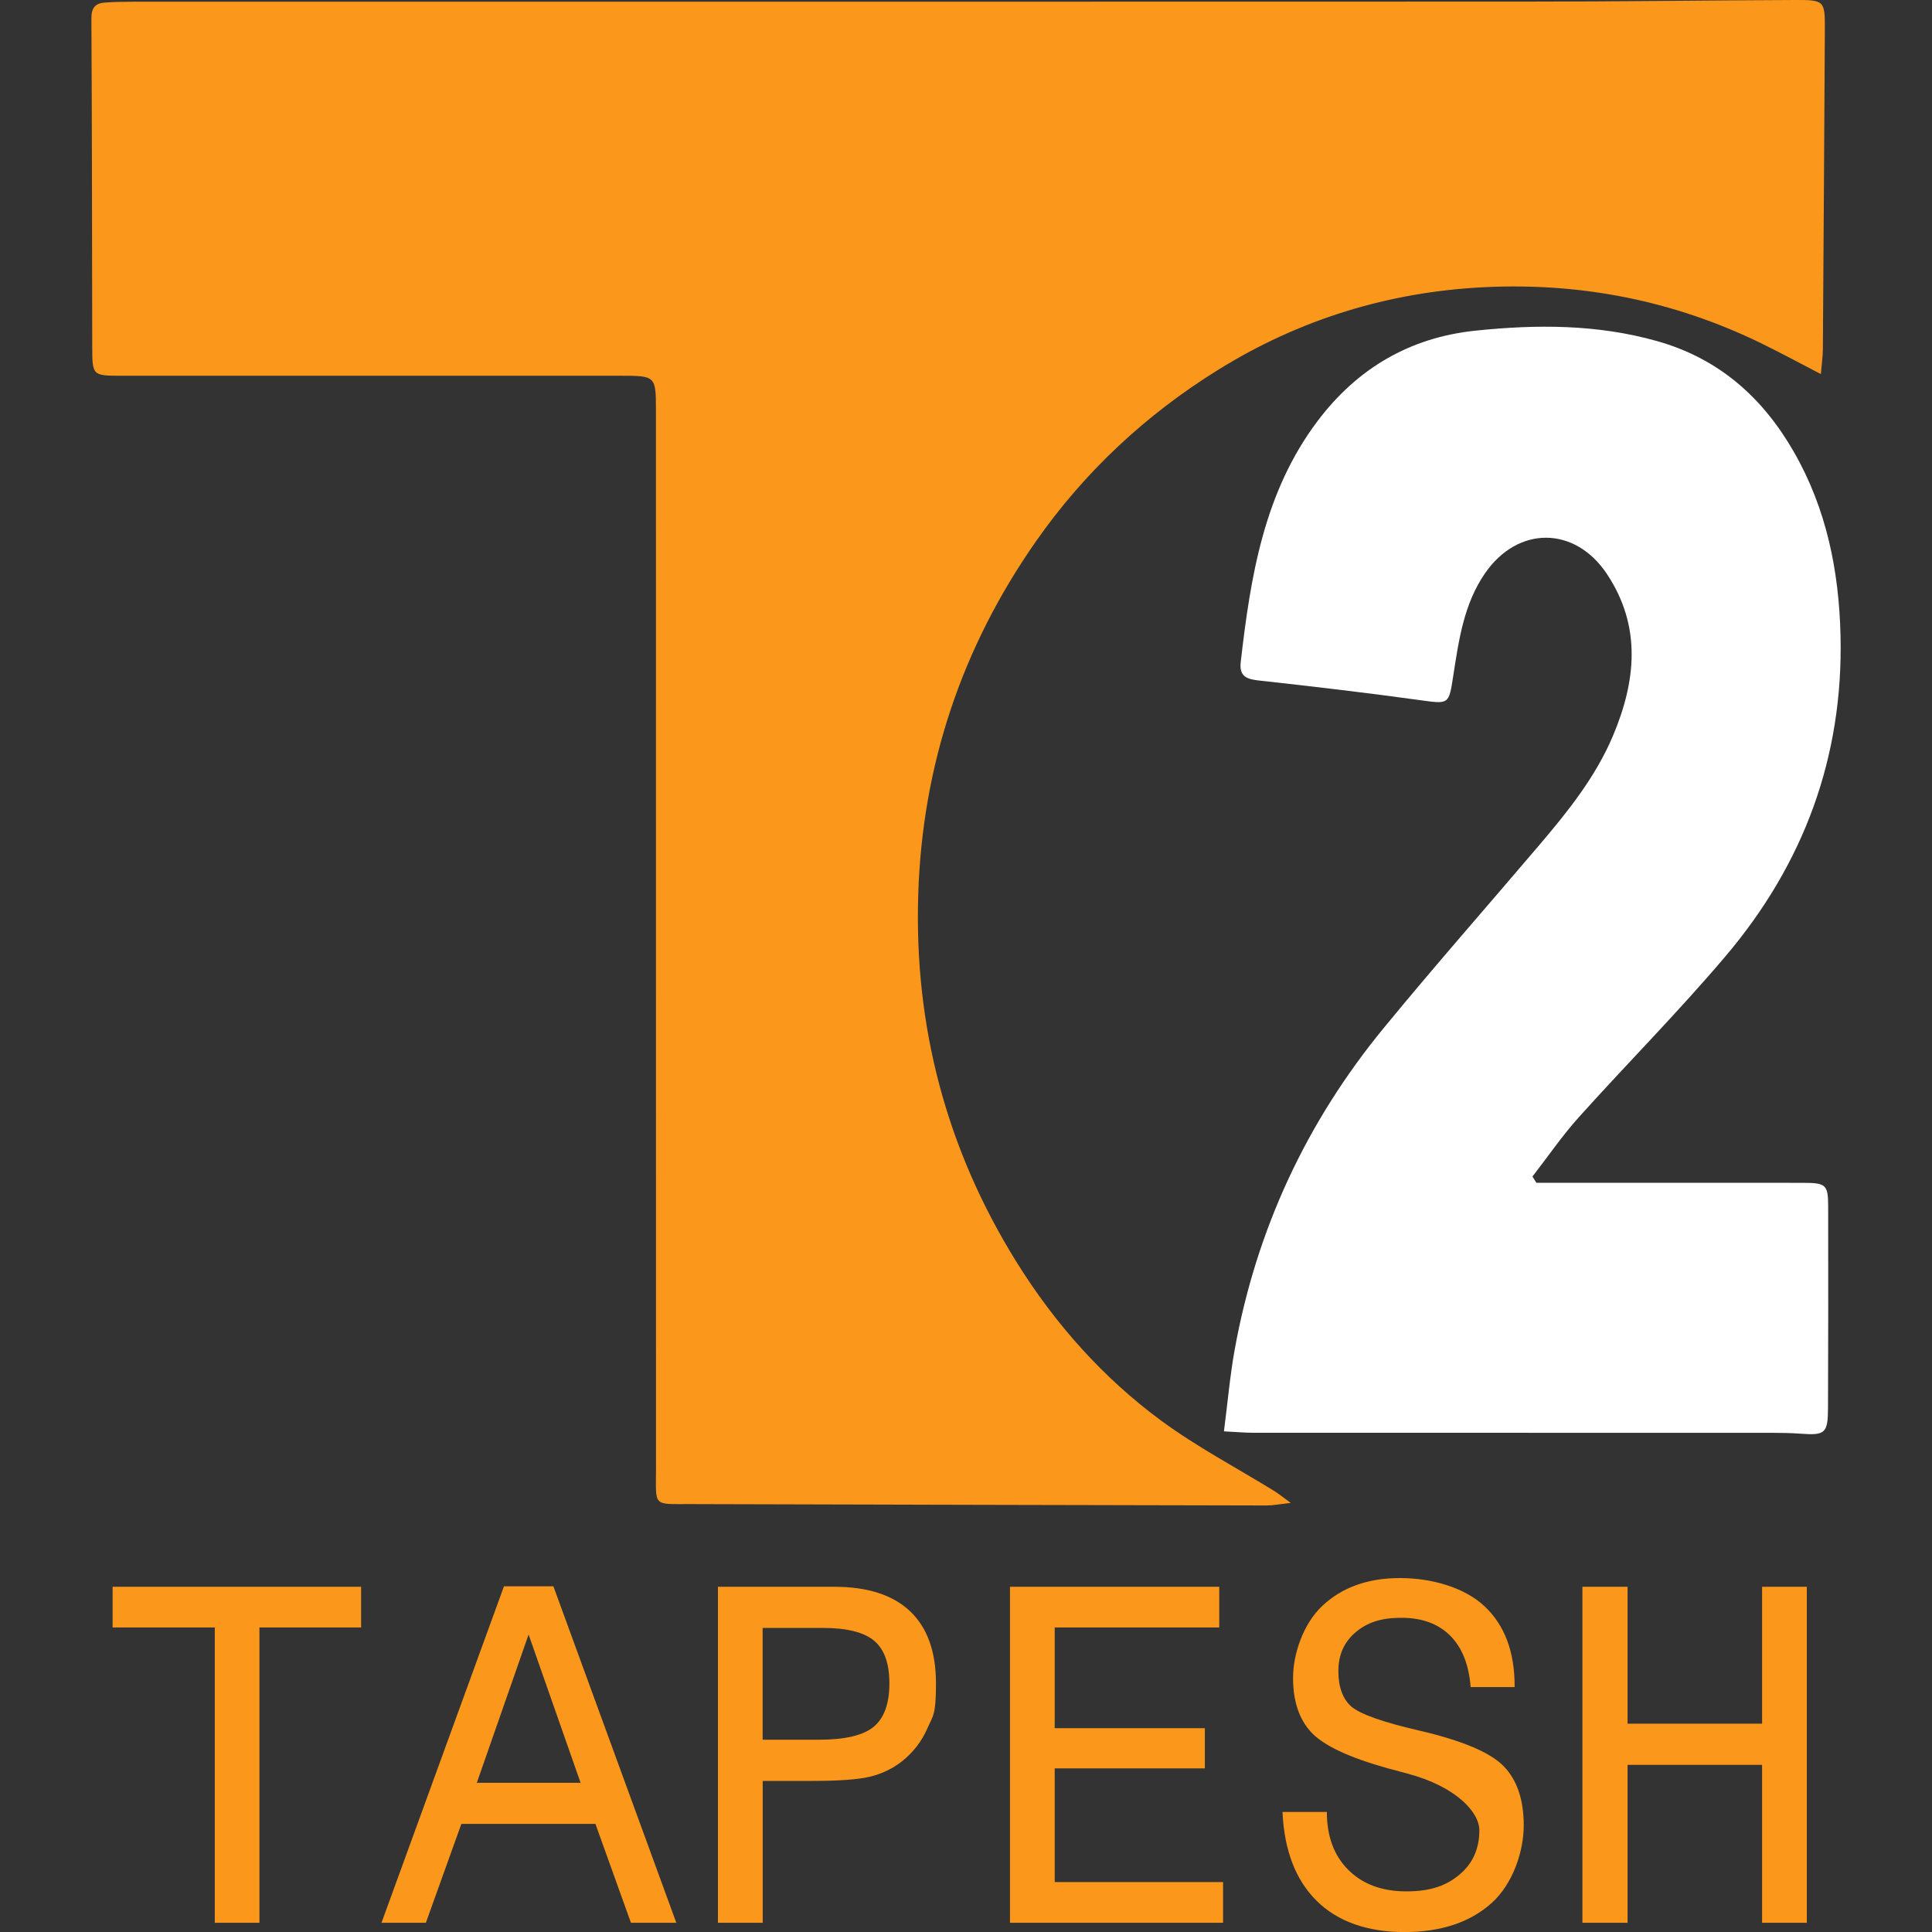
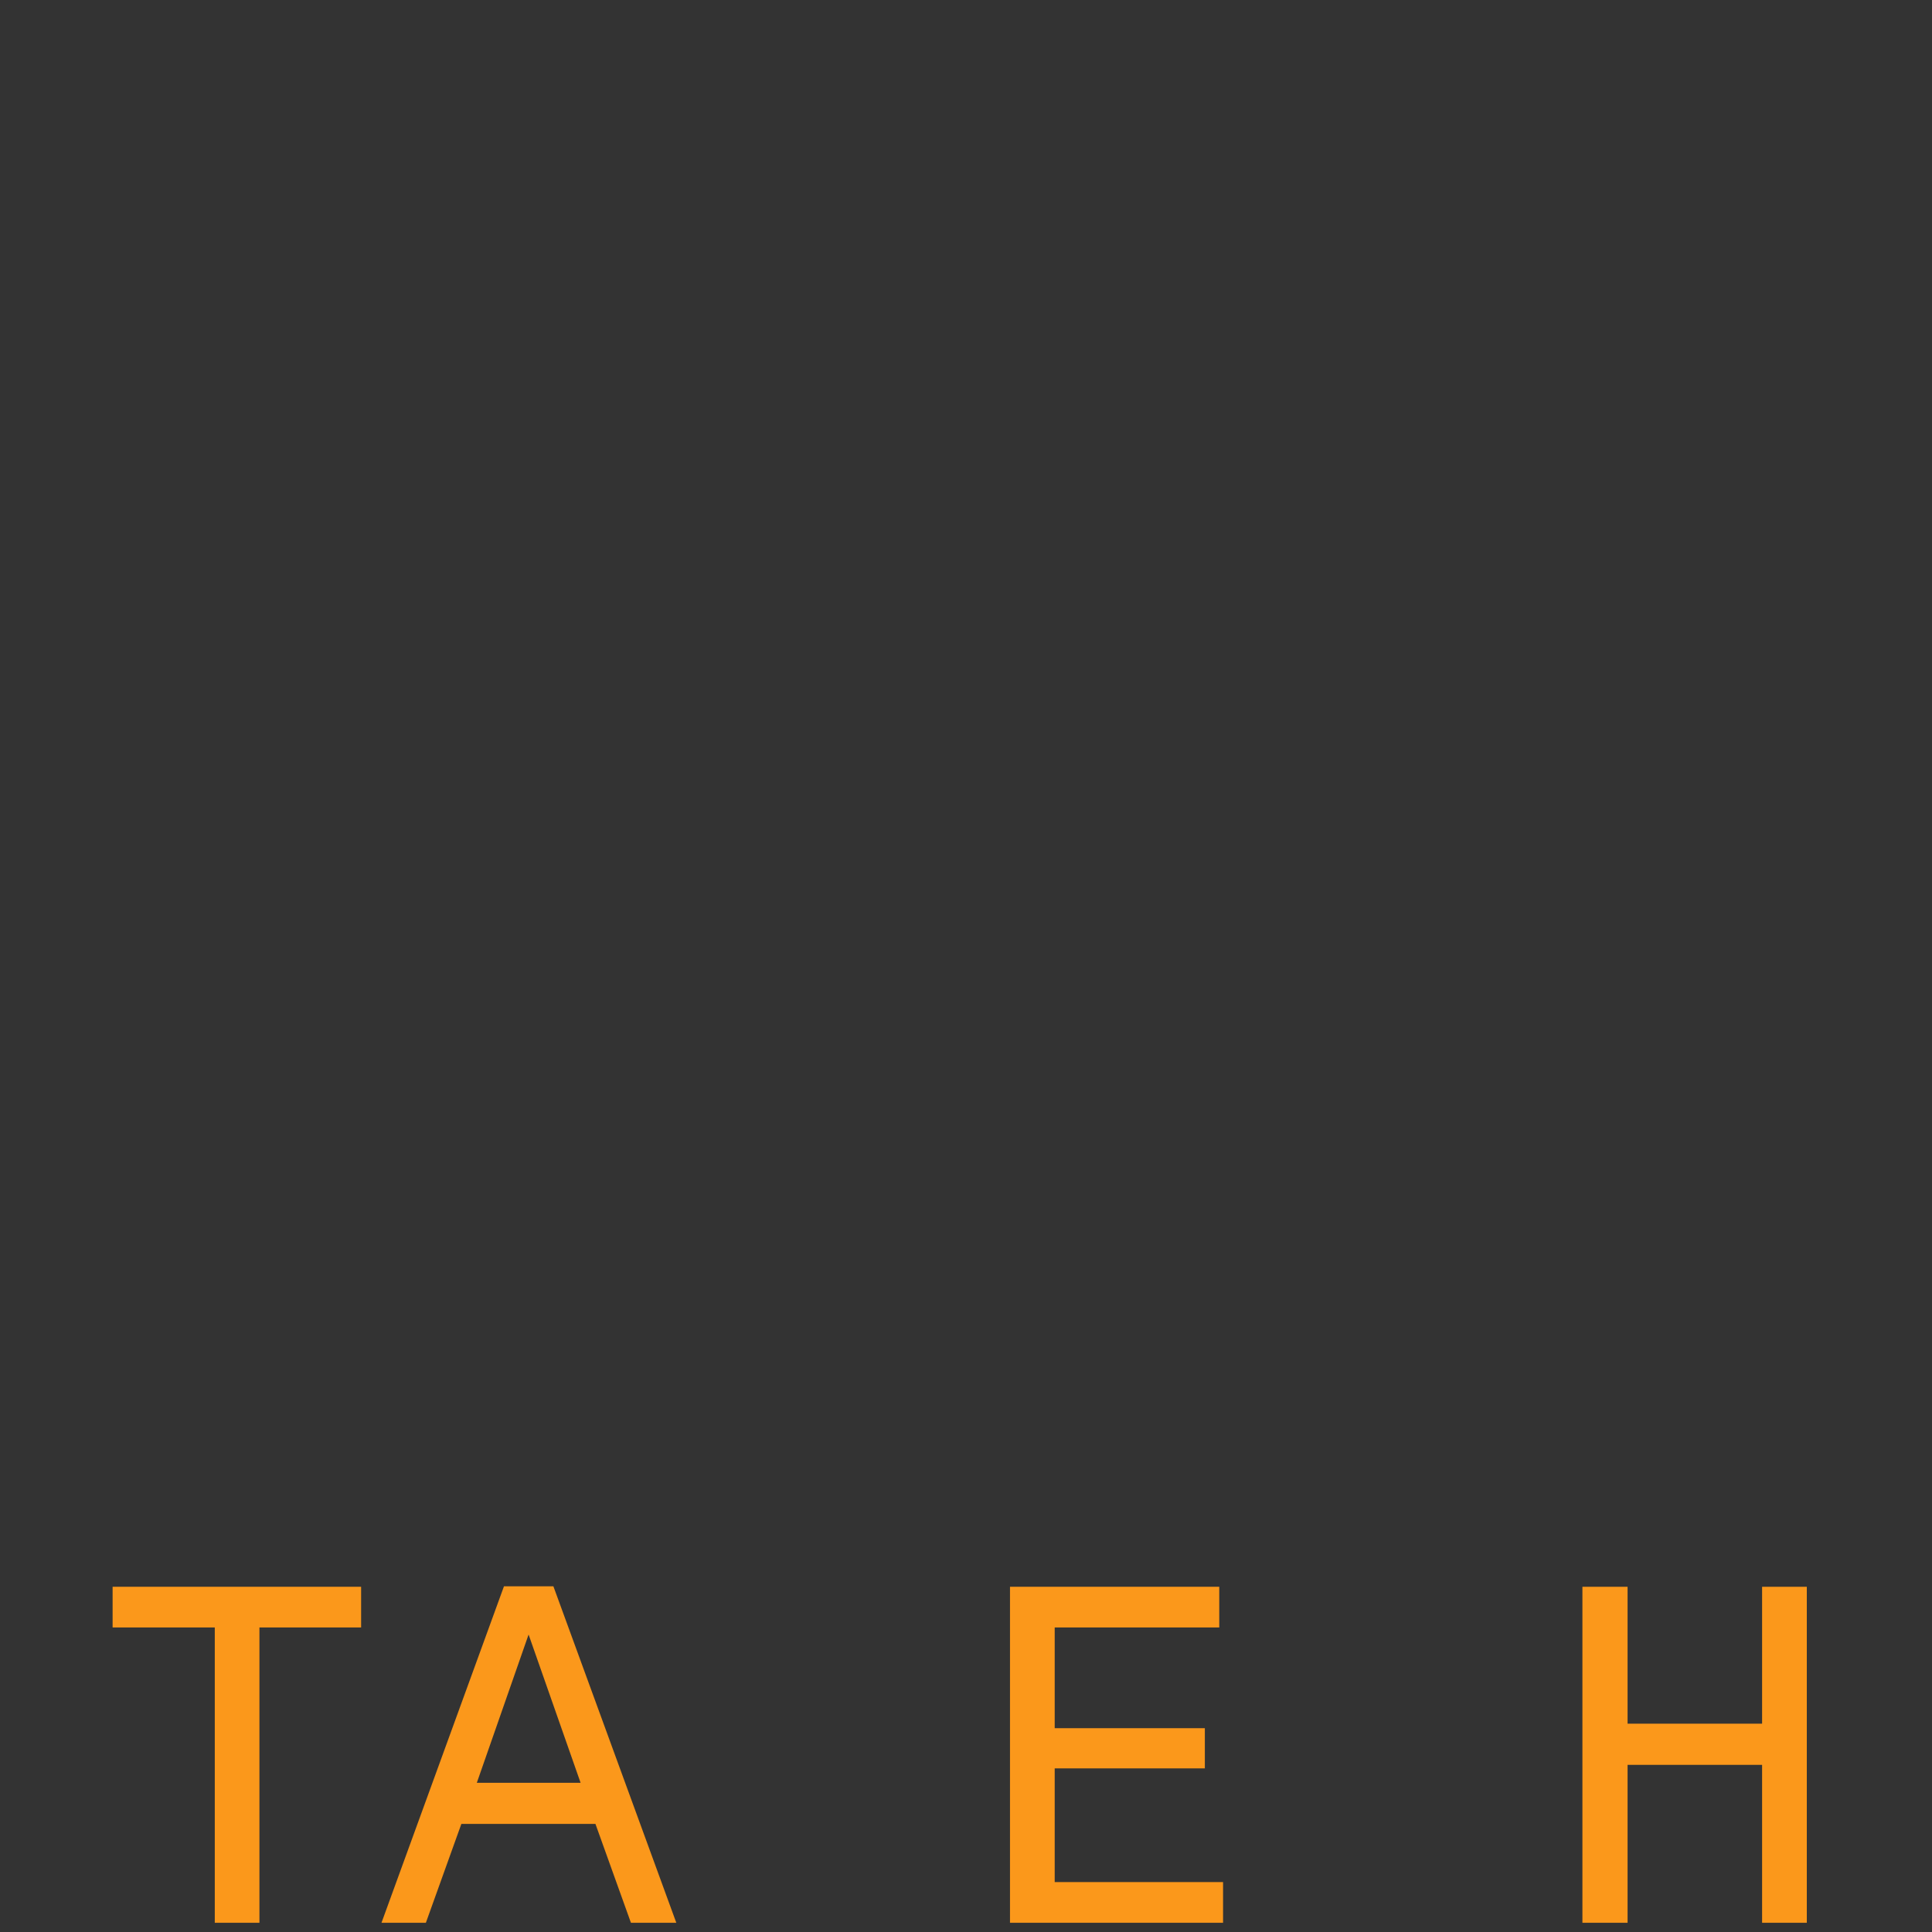
<svg xmlns="http://www.w3.org/2000/svg" version="1.1" id="Layer_1" x="0px" y="0px" viewBox="0 0 3500 3500" style="enable-background:new 0 0 3500 3500;" xml:space="preserve">
  <rect x="0" y="0" width="3500" height="3500" fill="#333333" stroke="none" />
  <style type="text/css">
	.st0{fill:#FB981B;}
	.st1{fill:#FFFFFF;}
</style>
-   <path class="st0" d="M2338.1,2722.7c-20.7,2.3-32,4.6-43.3,4.6c-348.2-0.7-696.4-1.5-1044.6-2.5c-68.4-0.2-61.8,5.6-61.8-64.2  c0-638.9,0-1277.8-0.1-1916.7c0-63.1-0.5-63.2-64.6-63.2c-301,0-602,0-903,0c-53.3,0-53.5-0.1-53.6-53  c-0.4-198.1-0.4-396.2-1.5-594.3c-0.1-19.7,7.4-27.6,24.7-28.8c17.5-1.2,35-1.5,52.6-1.5c840.9,0,1681.8,0.1,2522.7-0.2  c162,0,323.9-2.3,485.9-2.9c53.7-0.2,54.6,1,54.4,54.1c-1,192.7-2.3,385.4-3.6,578.1c0,12.8-2,25.7-3.6,45.5  c-40.1-20.8-73.8-39.1-108.3-55.9c-158.5-77.2-326.1-110.2-502.1-101.5c-173.5,8.6-334.9,58.6-481.7,149.8  c-130.5,81-241.6,184.2-330.3,311.2c-134.2,192.2-205.3,404.8-212.8,638.5c-7.7,239.5,51,462,177.6,665.8  c69.6,112,156.5,210,262.7,288.2c64.7,47.6,136.7,85.4,205.3,127.7c7.4,4.6,14.1,10.2,29.2,21.1L2338.1,2722.7z" />
-   <path class="st1" d="M2783.2,2142.7c17.3,0,34.6,0,51.9,0c143.1,0,286.1,0,429.2,0.1c44.3,0,47.6,2.9,47.6,44.6  c0.2,121.3,0.2,242.6-0.3,363.9c-0.2,45.2-5.4,49.2-49,46c-17.5-1.3-35-1.6-52.6-1.6c-313.1,0-626.2,0-939.4-0.1  c-15.8,0-31.6-1.5-53.3-2.6c6.7-51.9,10.8-99.9,19.3-147.1c39.2-217.8,129.8-412.7,270.1-583.5c92.2-112.3,188.3-221.4,282.4-332.1  c51.6-60.7,101.5-122.9,132.8-197c41.8-99,52.4-198.2-10.7-293.3c-58-87.4-161.6-87.8-221.1-1.2c-37.9,55-47.2,119.7-57.1,183.6  c-8.5,55.1-7.1,53.3-63.3,45.6c-96.2-13.3-192.7-24.6-289.2-35.2c-22.4-2.5-35.8-7.6-32.8-33.5c17.8-154.8,42-307.7,139.4-436.8  c71.6-94.9,166.7-151.1,286-163.5c110.6-11.5,220.4-11.7,329.1,19c112,31.7,191.1,102.2,247.6,200.7  c59.1,103.1,81.8,215.5,84.5,333.2c5.1,220.2-66.9,413.4-208,580c-85.1,100.6-178.3,194.3-266.4,292.4  c-30.2,33.6-55.9,71.3-83.7,107.1c2.3,3.7,4.7,7.5,7,11.2L2783.2,2142.7z" />
  <g>
    <path class="st0" d="M389.1,3483.3v-535H204v-73.7h450.2v73.7H470v535h-81H389.1z" />
    <path class="st0" d="M691.1,3483.3L913,2873.7h89.5l222.7,609.6H1143l-64.3-179.1H835.8l-64.3,179.1H691L691.1,3483.3z    M863.7,3229.7h188.1l-94.2-268.6l-93.8,268.6H863.7z" />
-     <path class="st0" d="M1300.6,3483.3v-608.7h210.8c60.5,0,106.4,14.9,137.5,44.5c31.1,29.7,46.7,73.2,46.7,130.7   s-5.2,57.7-15.6,81.4s-25.9,43.7-46.5,60c-16.6,12.9-35.4,21.9-56.5,27.2s-56.4,7.9-105.8,7.9h-89.5v257L1300.6,3483.3   L1300.6,3483.3z M1489.5,2949.1h-107.9v202.6h101.5c47.7,0,81-7.9,99.8-23.6c18.8-15.7,28.3-41.8,28.3-78.4s-9.2-61.8-27.6-77.3   c-18.4-15.6-49.8-23.3-94-23.3H1489.5z" />
    <path class="st0" d="M1829.7,3483.3v-608.7h379.1v73.7h-298.1v182.5h272v72.8h-272v206h305v73.7h-385.9H1829.7z" />
-     <path class="st0" d="M2403.7,3282.4c0,44.3,13,79.3,39,105.2c26,25.8,61,38.8,104.9,38.8s72-10.1,96.2-30.2   c24.1-20.1,36.2-46.9,36.2-80.3s-42.8-79.2-128.5-102.4c-17.1-4.6-30.4-8.1-39.8-10.7c-68.8-19.4-114.2-40.9-136.2-64.5   s-33-56.5-33-98.7s17.8-97.6,53.5-130.9c35.7-33.3,82.4-49.9,140.1-49.9s117.1,17.1,153.4,51.2c36.3,34.1,54.4,82.3,54.4,144.6v1.7   h-79.7c-3.1-40.6-15.5-71.6-37.1-93.2c-21.6-21.6-51-32.3-88.5-32.3s-62.2,8.8-82.9,26.3c-20.7,17.6-31.1,40.9-31.1,70   s7.8,50.5,23.3,64.3c15.6,13.7,56.6,28.3,123.2,43.7c77.4,18,128.3,39.4,152.7,64.3s36.6,60.7,36.6,107.5s-19.5,106.1-58.5,140.9   c-39,34.8-91.6,52.3-157.9,52.3s-120.6-18.8-158.7-56.5c-38.1-37.7-58.8-91.4-61.9-161.1h80.1L2403.7,3282.4z" />
    <path class="st0" d="M2866.7,3483.3v-608.7h81.8v248h243.7v-248h81v608.7h-81v-286.1h-243.7v286.1H2866.7z" />
  </g>
</svg>